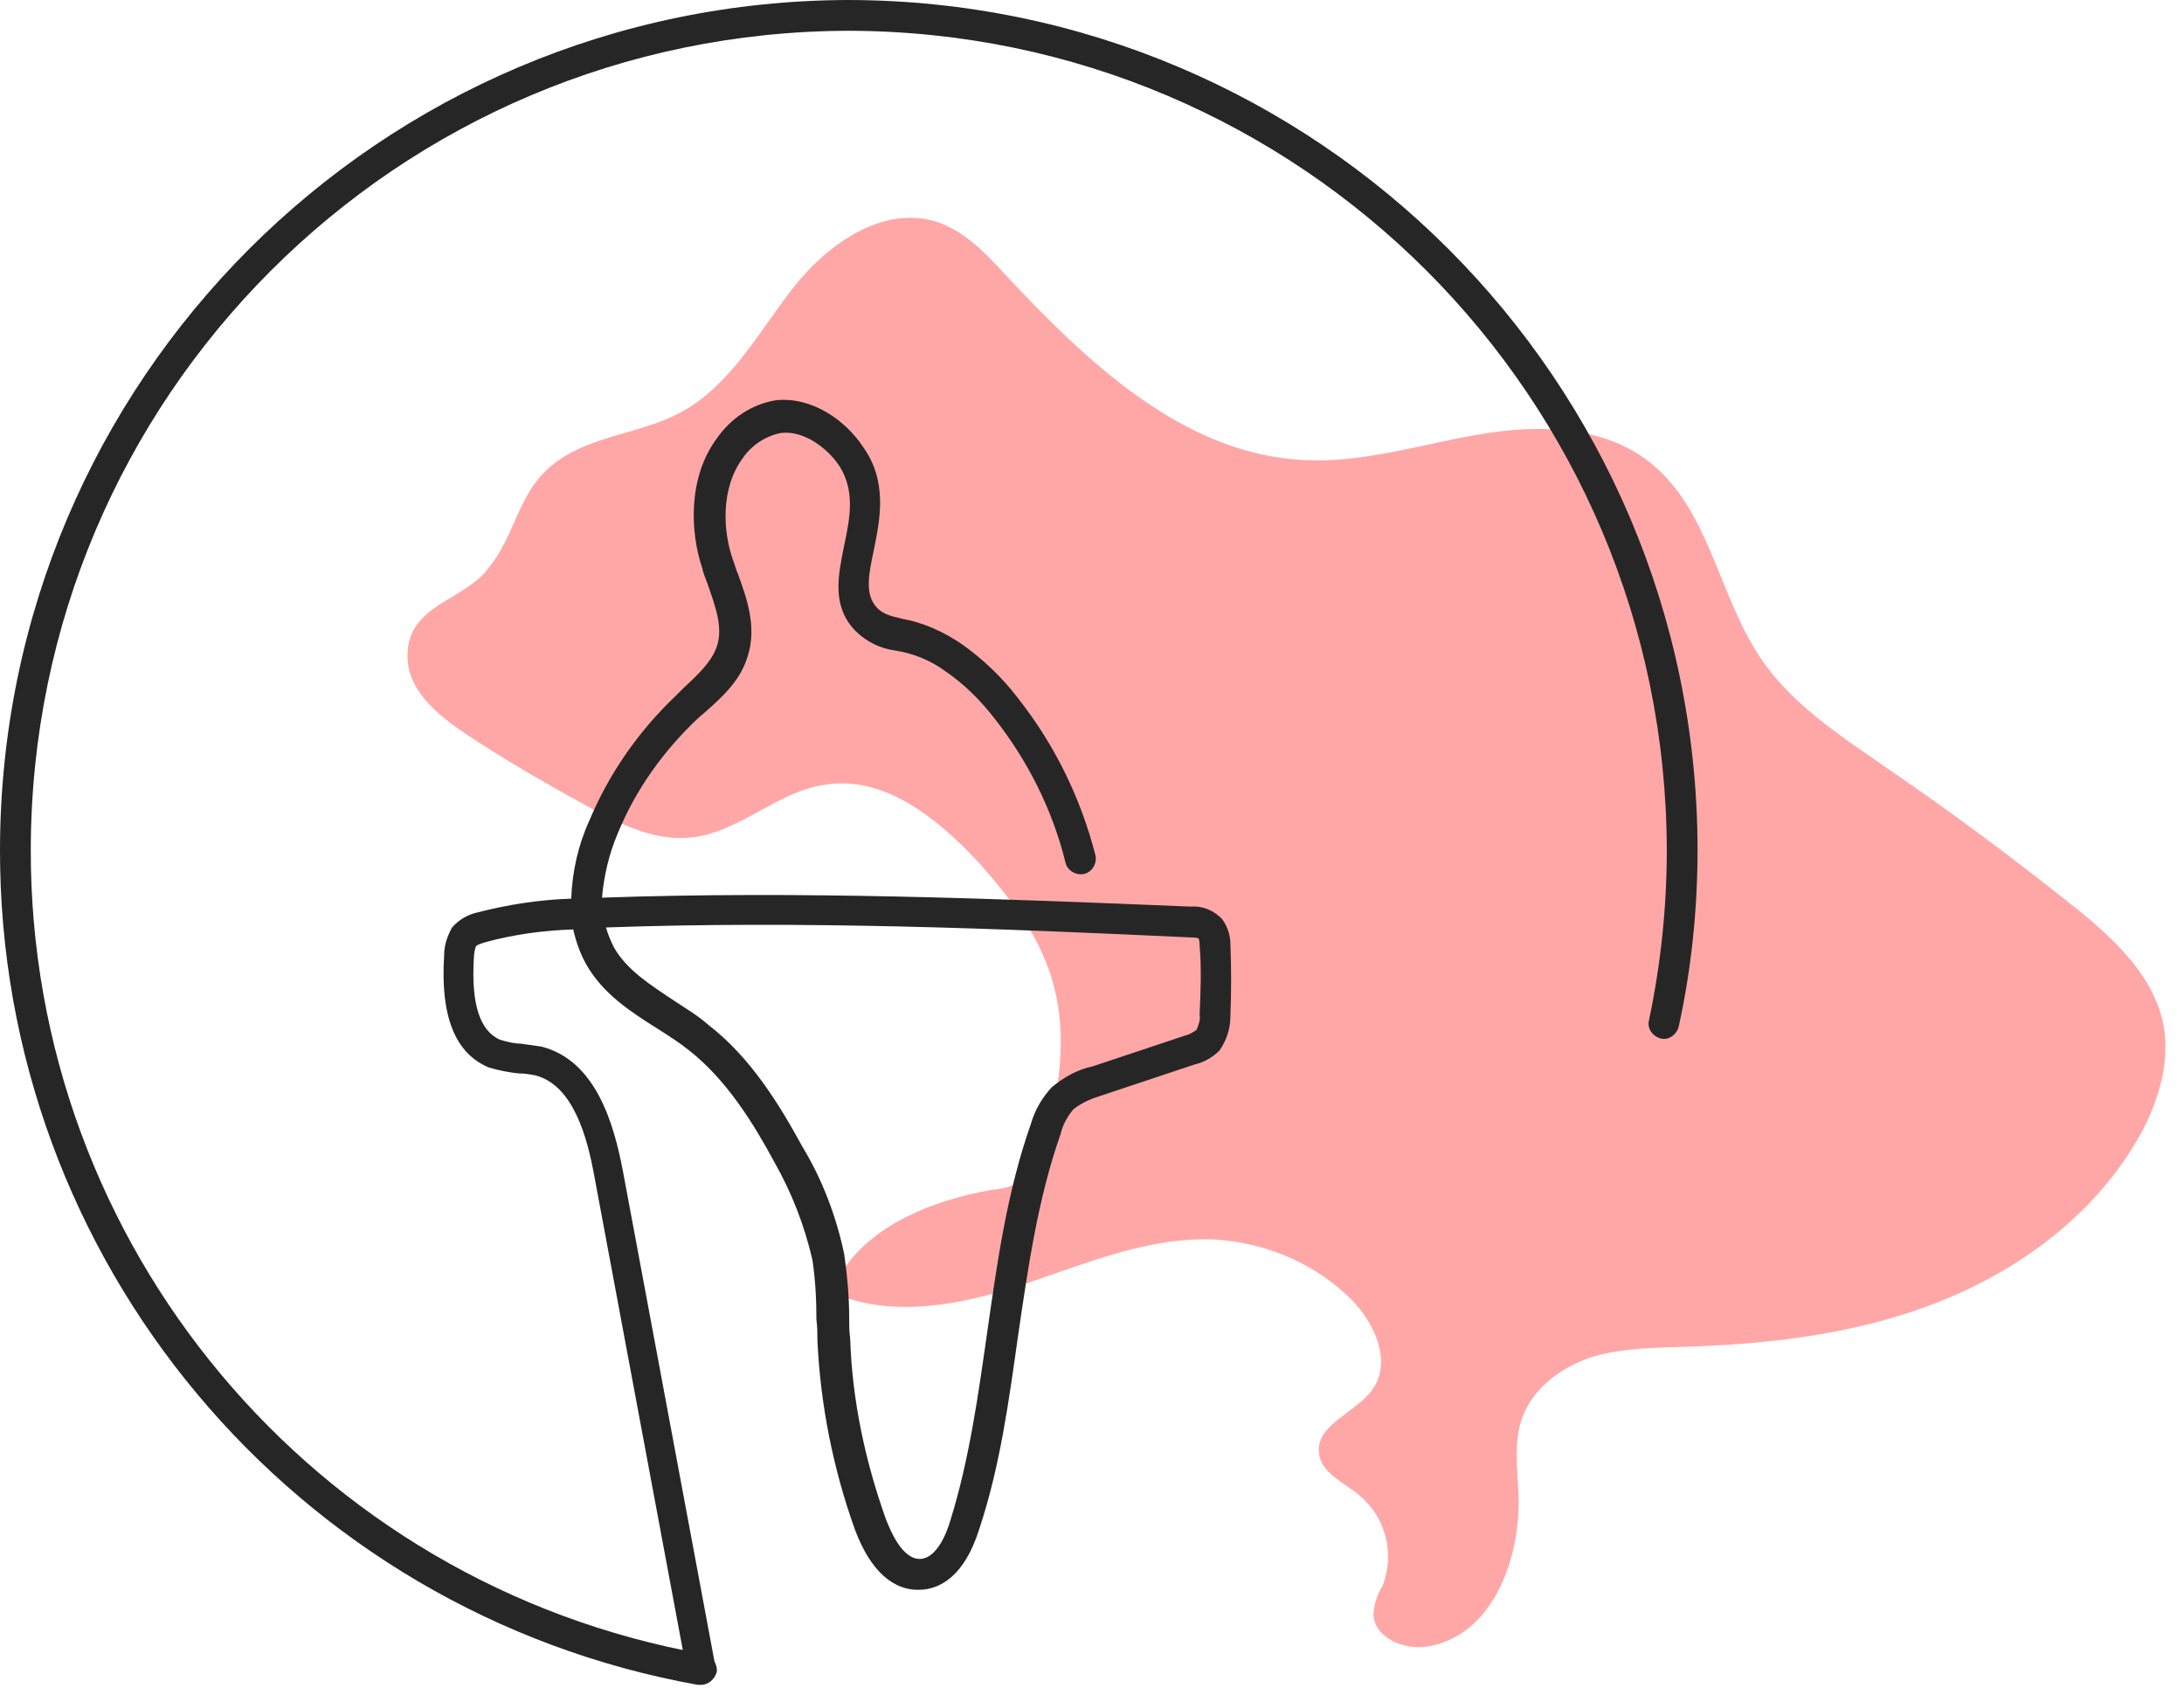
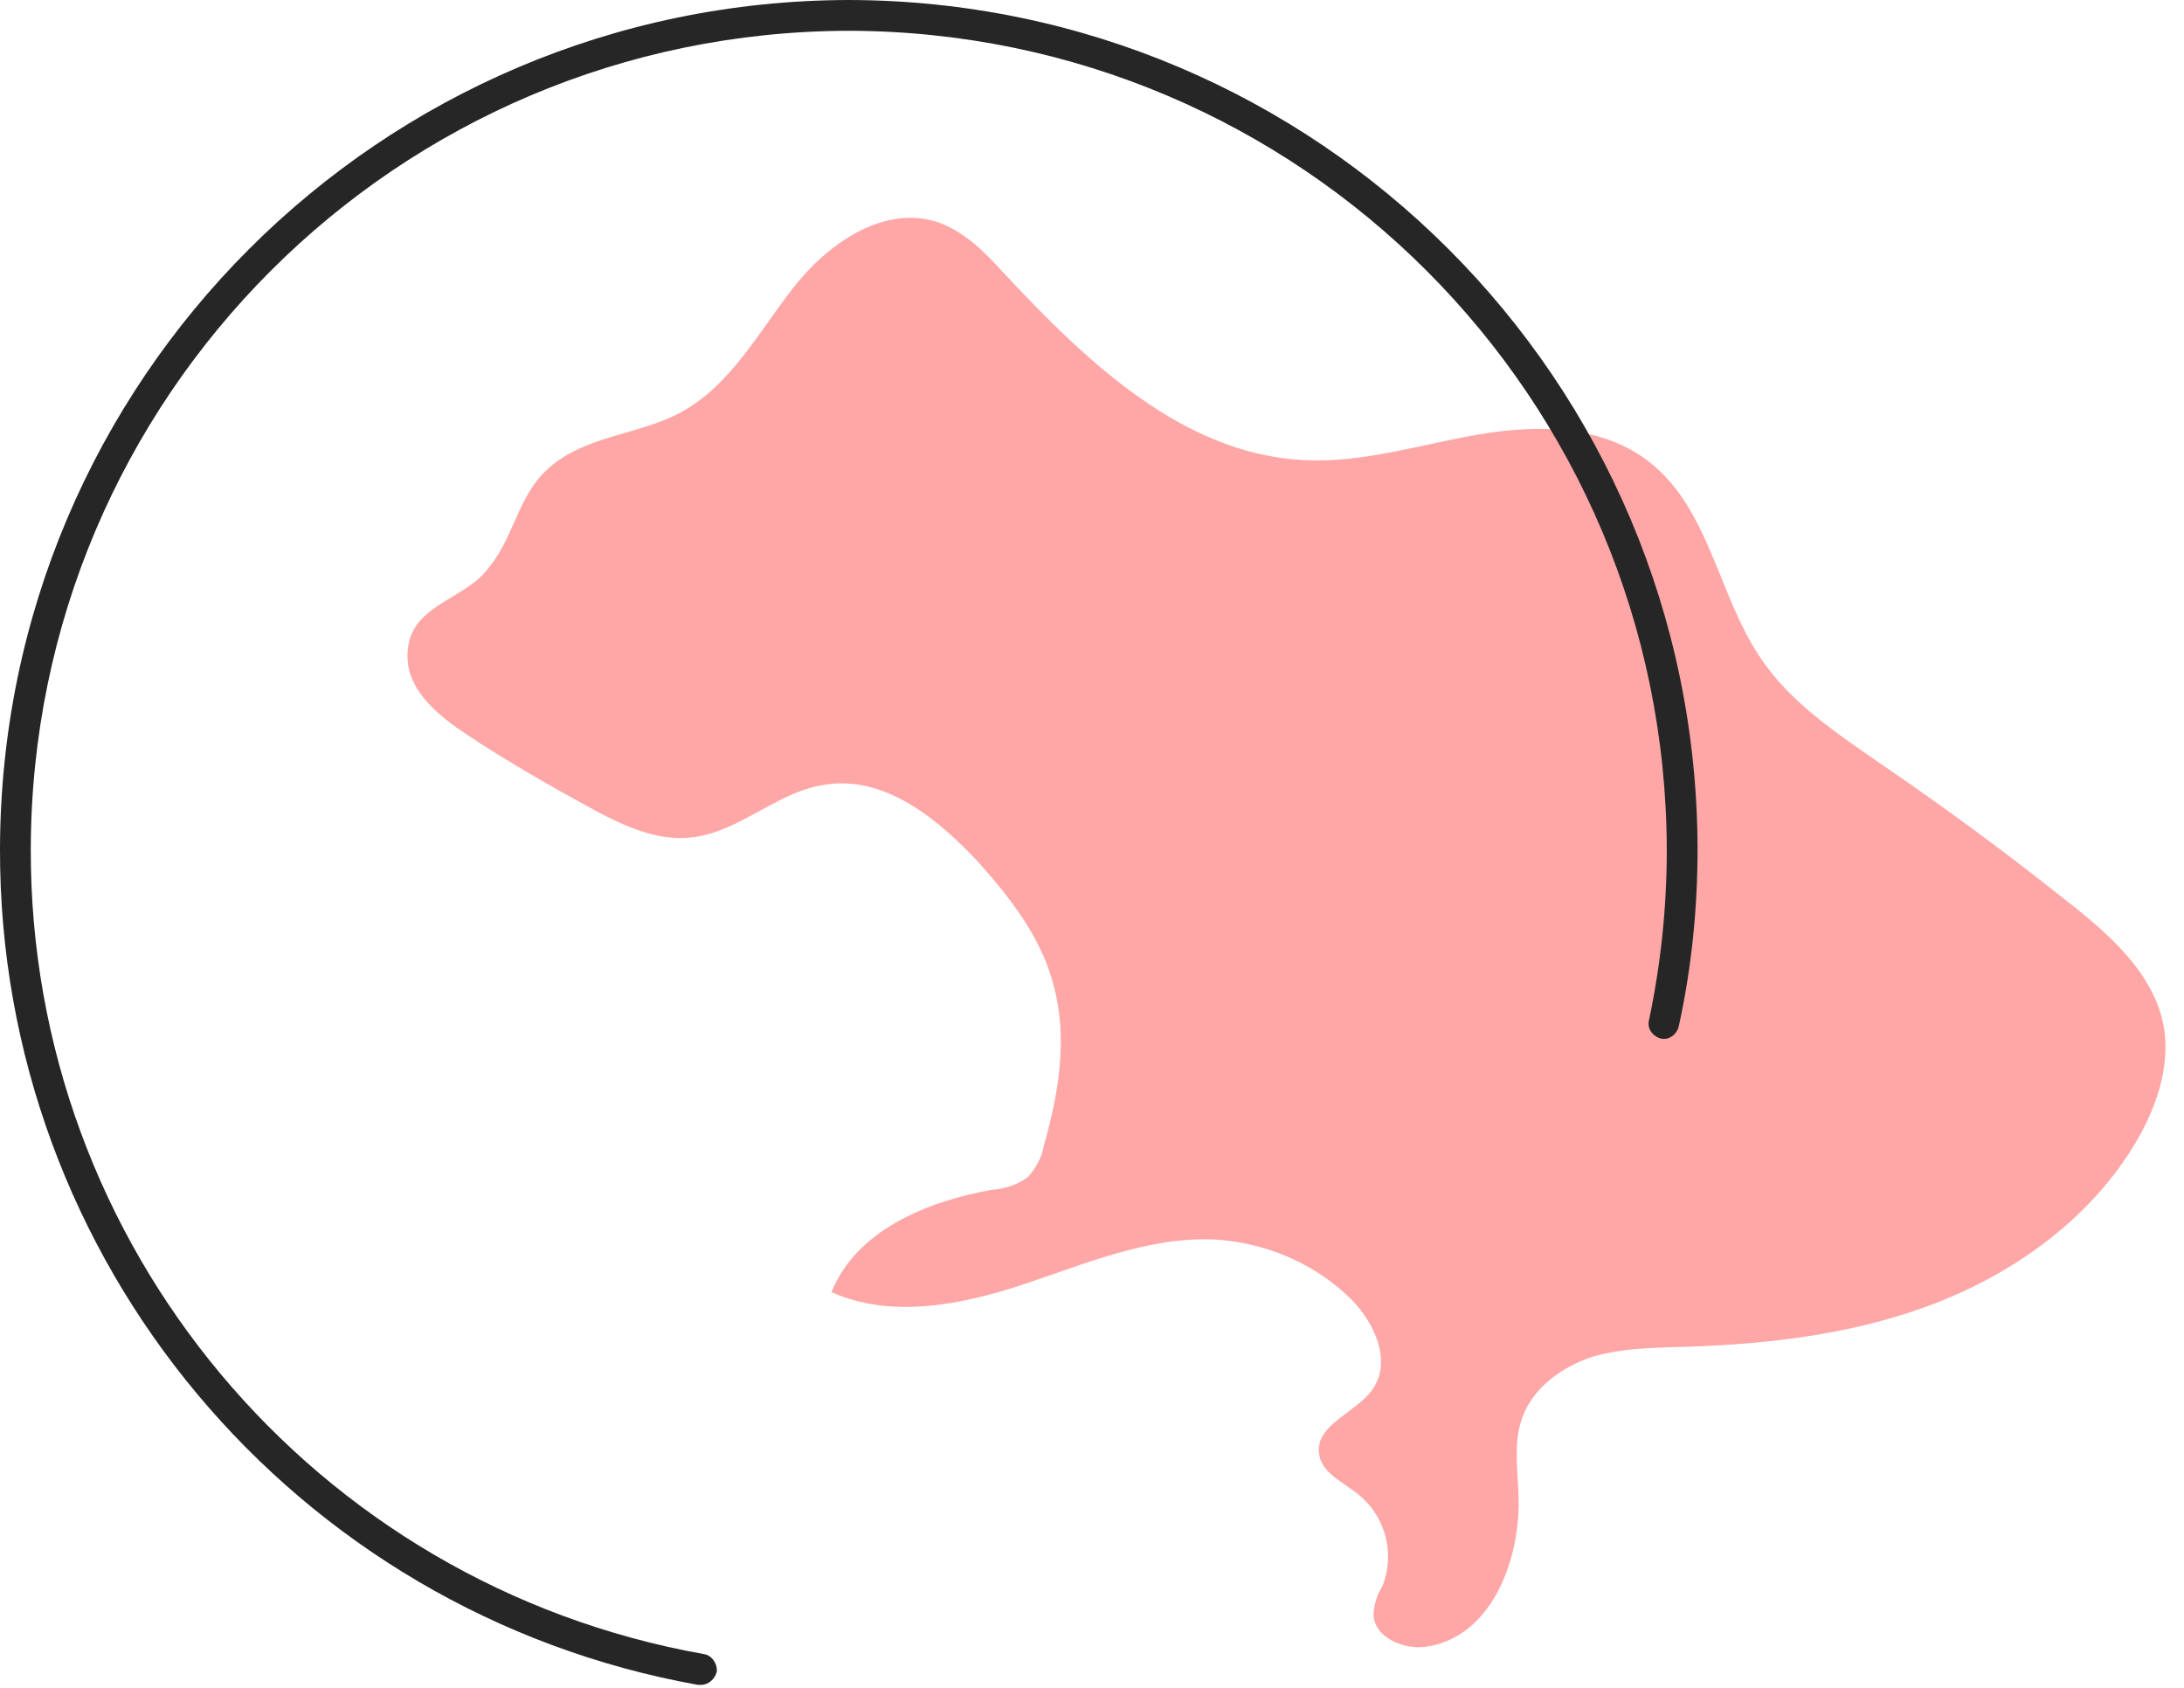
<svg xmlns="http://www.w3.org/2000/svg" version="1.1" id="Warstwa_1" x="0px" y="0px" viewBox="0 0 220 170" style="enable-background:new 0 0 220 170;" xml:space="preserve">
  <style type="text/css">
	.st0{fill:#FFA7A7;}
	.st1{fill:none;}
	.st2{fill:#262626;}
</style>
  <g transform="translate(623.458 -188.658)">
    <path class="st0" d="M-582.4,255.1c0.2,3.3,3.2,5.7,5.9,7.5c4.2,2.8,8.6,5.3,13,7.7c3,1.6,6.3,3.1,9.7,2.7   c4.8-0.5,8.6-4.6,13.4-5.3c6-1,11.4,3.4,15.5,7.8c3.3,3.7,6.4,7.7,7.6,12.5c1.4,5.2,0.5,10.8-1,16c-0.2,1.2-0.8,2.3-1.6,3.2   c-1.1,0.8-2.3,1.2-3.7,1.3c-6.6,1.2-13.6,4.1-16.1,10.3c6,2.7,13.1,1.3,19.4-0.8s12.6-4.8,19.2-4.5c4.9,0.3,9.6,2.2,13.2,5.5   c2.7,2.4,4.8,6.6,2.7,9.6c-1.7,2.4-5.7,3.5-5.4,6.4c0.2,2,2.4,2.9,4,4.2c2.7,2.2,3.7,5.9,2.4,9.2c-0.5,0.8-0.8,1.7-0.9,2.7   c-0.1,2.4,3,3.8,5.4,3.4c6.5-1,9.5-8.8,9.2-15.4c-0.1-2.6-0.5-5.3,0.4-7.7c1.1-3,4-5.1,7.1-6.1c3.1-0.9,6.4-0.9,9.6-1   c8.8-0.3,17.6-1.4,25.7-4.7c8.1-3.3,15.5-8.9,19.8-16.6c1.7-3.1,2.9-6.7,2.5-10.3c-0.7-5.7-5.5-9.9-10-13.4   c-5.9-4.7-12-9.2-18.3-13.5c-4.6-3.2-9.4-6.3-12.5-11c-4.2-6.3-5.1-14.9-11.1-19.6c-4.7-3.7-11.2-3.8-17.1-2.8s-11.7,2.9-17.7,2.6   c-12.2-0.6-21.9-9.9-30.3-18.9c-1.9-2.1-4-4.2-6.7-5.1c-5.4-1.7-11,2.2-14.5,6.7s-6.3,9.8-11.3,12.5c-3.9,2.1-8.8,2.3-12.4,4.9   c-4,2.8-4.1,7.3-6.9,10.7C-576.7,249.3-582.7,249.5-582.4,255.1" />
    <rect x="-556.2" y="192.3" transform="matrix(0.422 -0.907 0.907 0.422 -542.766 -287.425)" class="st1" width="118.9" height="179.3" />
    <g transform="translate(-623.458 188.658)">
      <path class="st2" d="M70.6,169.7c-0.1,0-0.2,0-0.3,0C29.6,162.4-0.1,126.9,0,85.5C0.1,38.3,38.3,0.1,85.5,0    c47.2,0.1,85.4,38.3,85.5,85.5c0,6-0.6,12-1.9,17.9c-0.2,0.8-1,1.4-1.8,1.2c-0.8-0.2-1.4-1-1.2-1.8c1.2-5.7,1.8-11.4,1.8-17.2    C167.8,40,131,3.2,85.5,3.1C40,3.2,3.2,40,3.1,85.5c-0.1,39.9,28.5,74.1,67.8,81.1c0.8,0.1,1.4,1,1.3,1.8l0,0    C72,169.1,71.4,169.7,70.6,169.7z" />
    </g>
    <g transform="translate(-569.818 236.972)">
-       <path class="st2" d="M17,121.1c-0.7,0-1.4-0.5-1.5-1.3L6.2,70c-0.7-3.8-2.1-9-5.9-10c-0.5-0.1-1.1-0.2-1.7-0.2c-1-0.1-2-0.3-3-0.6    c-3.4-1.4-4.9-5.2-4.5-11.3c0-1,0.3-1.9,0.8-2.8c0.7-0.8,1.6-1.3,2.5-1.5c3.1-0.8,6.3-1.3,9.5-1.4c0.1-2.7,0.7-5.4,1.8-7.8    c2-4.8,5-9.1,8.8-12.7l0.7-0.7c1.5-1.4,2.9-2.7,3.4-4.3c0.6-1.9-0.2-4-1-6.3c-0.2-0.5-0.4-1-0.5-1.5c-1.2-3.5-1.5-9.1,1.5-13.1    c1.4-2,3.5-3.4,5.9-3.8c3.7-0.4,7.1,2.1,8.8,4.7C35.8,0.2,35,4,34.4,7c-0.6,2.8-0.9,4.6,0.3,5.9c0.6,0.6,1.2,0.8,2.5,1.1    c2.2,0.4,4.2,1.3,6.1,2.6c2.1,1.5,4,3.3,5.6,5.4c3.7,4.7,6.3,10,7.8,15.8c0.2,0.8-0.3,1.7-1.1,1.9s-1.7-0.3-1.9-1.1    c-1.3-5.3-3.8-10.3-7.2-14.6c-1.4-1.8-3-3.4-4.9-4.7c-1.5-1.1-3.2-1.8-5.1-2.1c-1.5-0.2-2.9-0.9-4-2c-2.4-2.5-1.7-5.6-1.1-8.6    c0.6-2.8,1.1-5.5-0.5-8C29.7-3.2,27.3-5,25-4.7c-1.5,0.3-2.9,1.2-3.8,2.5c-2.3,3.1-2,7.5-1,10.3c0.2,0.5,0.3,1,0.5,1.4    c0.9,2.5,1.9,5.3,1,8.2c-0.7,2.5-2.6,4.2-4.3,5.7L16.7,24c-3.5,3.3-6.3,7.2-8.1,11.6c-0.9,2.1-1.4,4.3-1.6,6.5    c19.8-0.7,39.9,0.1,59.3,0.9c1.2-0.1,2.4,0.4,3.2,1.3c0.5,0.7,0.8,1.6,0.8,2.4c0.1,2.5,0.1,4.9,0,7.4c0,1.2-0.4,2.4-1.1,3.4    c-0.7,0.7-1.6,1.2-2.5,1.4L57.4,62c-1,0.3-2,0.7-2.9,1.4c-0.6,0.7-1.1,1.6-1.3,2.5c-2.3,6.5-3.3,13.6-4.3,20.4    c-0.9,6.4-1.8,13.1-3.9,19.4c-1.5,4.8-4,6-5.8,6.1c-2.9,0.2-5.2-2-6.7-6c-2.2-6.1-3.5-12.6-3.8-19.1c0-0.7,0-1.4-0.1-2.1    c0-2-0.1-4-0.4-6c-0.8-3.5-2.1-6.8-3.8-9.8c-2.1-3.9-4.8-8.3-8.6-11.3c-1-0.8-2.1-1.5-3.2-2.2c-2.7-1.7-5.5-3.5-7.2-6.5    c-0.6-1.1-1-2.2-1.3-3.5c-3,0.1-6,0.5-8.9,1.3c-0.3,0.1-0.7,0.2-0.9,0.4c-0.1,0.3-0.2,0.7-0.2,1.1c-0.3,4.7,0.6,7.4,2.6,8.3    c0.7,0.2,1.4,0.4,2.1,0.4c0.7,0.1,1.4,0.2,2.1,0.3c5.5,1.4,7.3,7.8,8.2,12.5l9.3,49.8c0.2,0.8-0.4,1.6-1.2,1.8    C17.2,121.1,17.1,121.1,17,121.1z M7.4,45.1c0.2,0.7,0.5,1.4,0.8,2c1.3,2.3,3.7,3.8,6.1,5.4c1.2,0.8,2.4,1.5,3.4,2.4    c4.3,3.3,7.2,8.1,9.5,12.3c2,3.3,3.4,7,4.2,10.8c0.3,2.1,0.5,4.3,0.5,6.4c0,0.7,0,1.4,0.1,2.1c0.2,6.2,1.5,12.3,3.6,18.2    c0.4,1,1.6,4.1,3.5,4c1.6-0.1,2.6-2.5,3-3.9c1.9-6.1,2.8-12.6,3.7-18.9c1-7,2-14.2,4.4-21c0.4-1.4,1.1-2.6,2.1-3.7    c1.2-1,2.6-1.8,4.1-2.1l9.3-3.1c0.4-0.1,0.8-0.3,1.2-0.6c0.2-0.5,0.4-1,0.3-1.5c0.1-2.3,0.2-4.7,0-7c0-0.2,0-0.4-0.1-0.7    c-0.3-0.1-0.6-0.1-0.9-0.1C47,45.2,27,44.4,7.4,45.1L7.4,45.1z" />
-     </g>
+       </g>
  </g>
</svg>